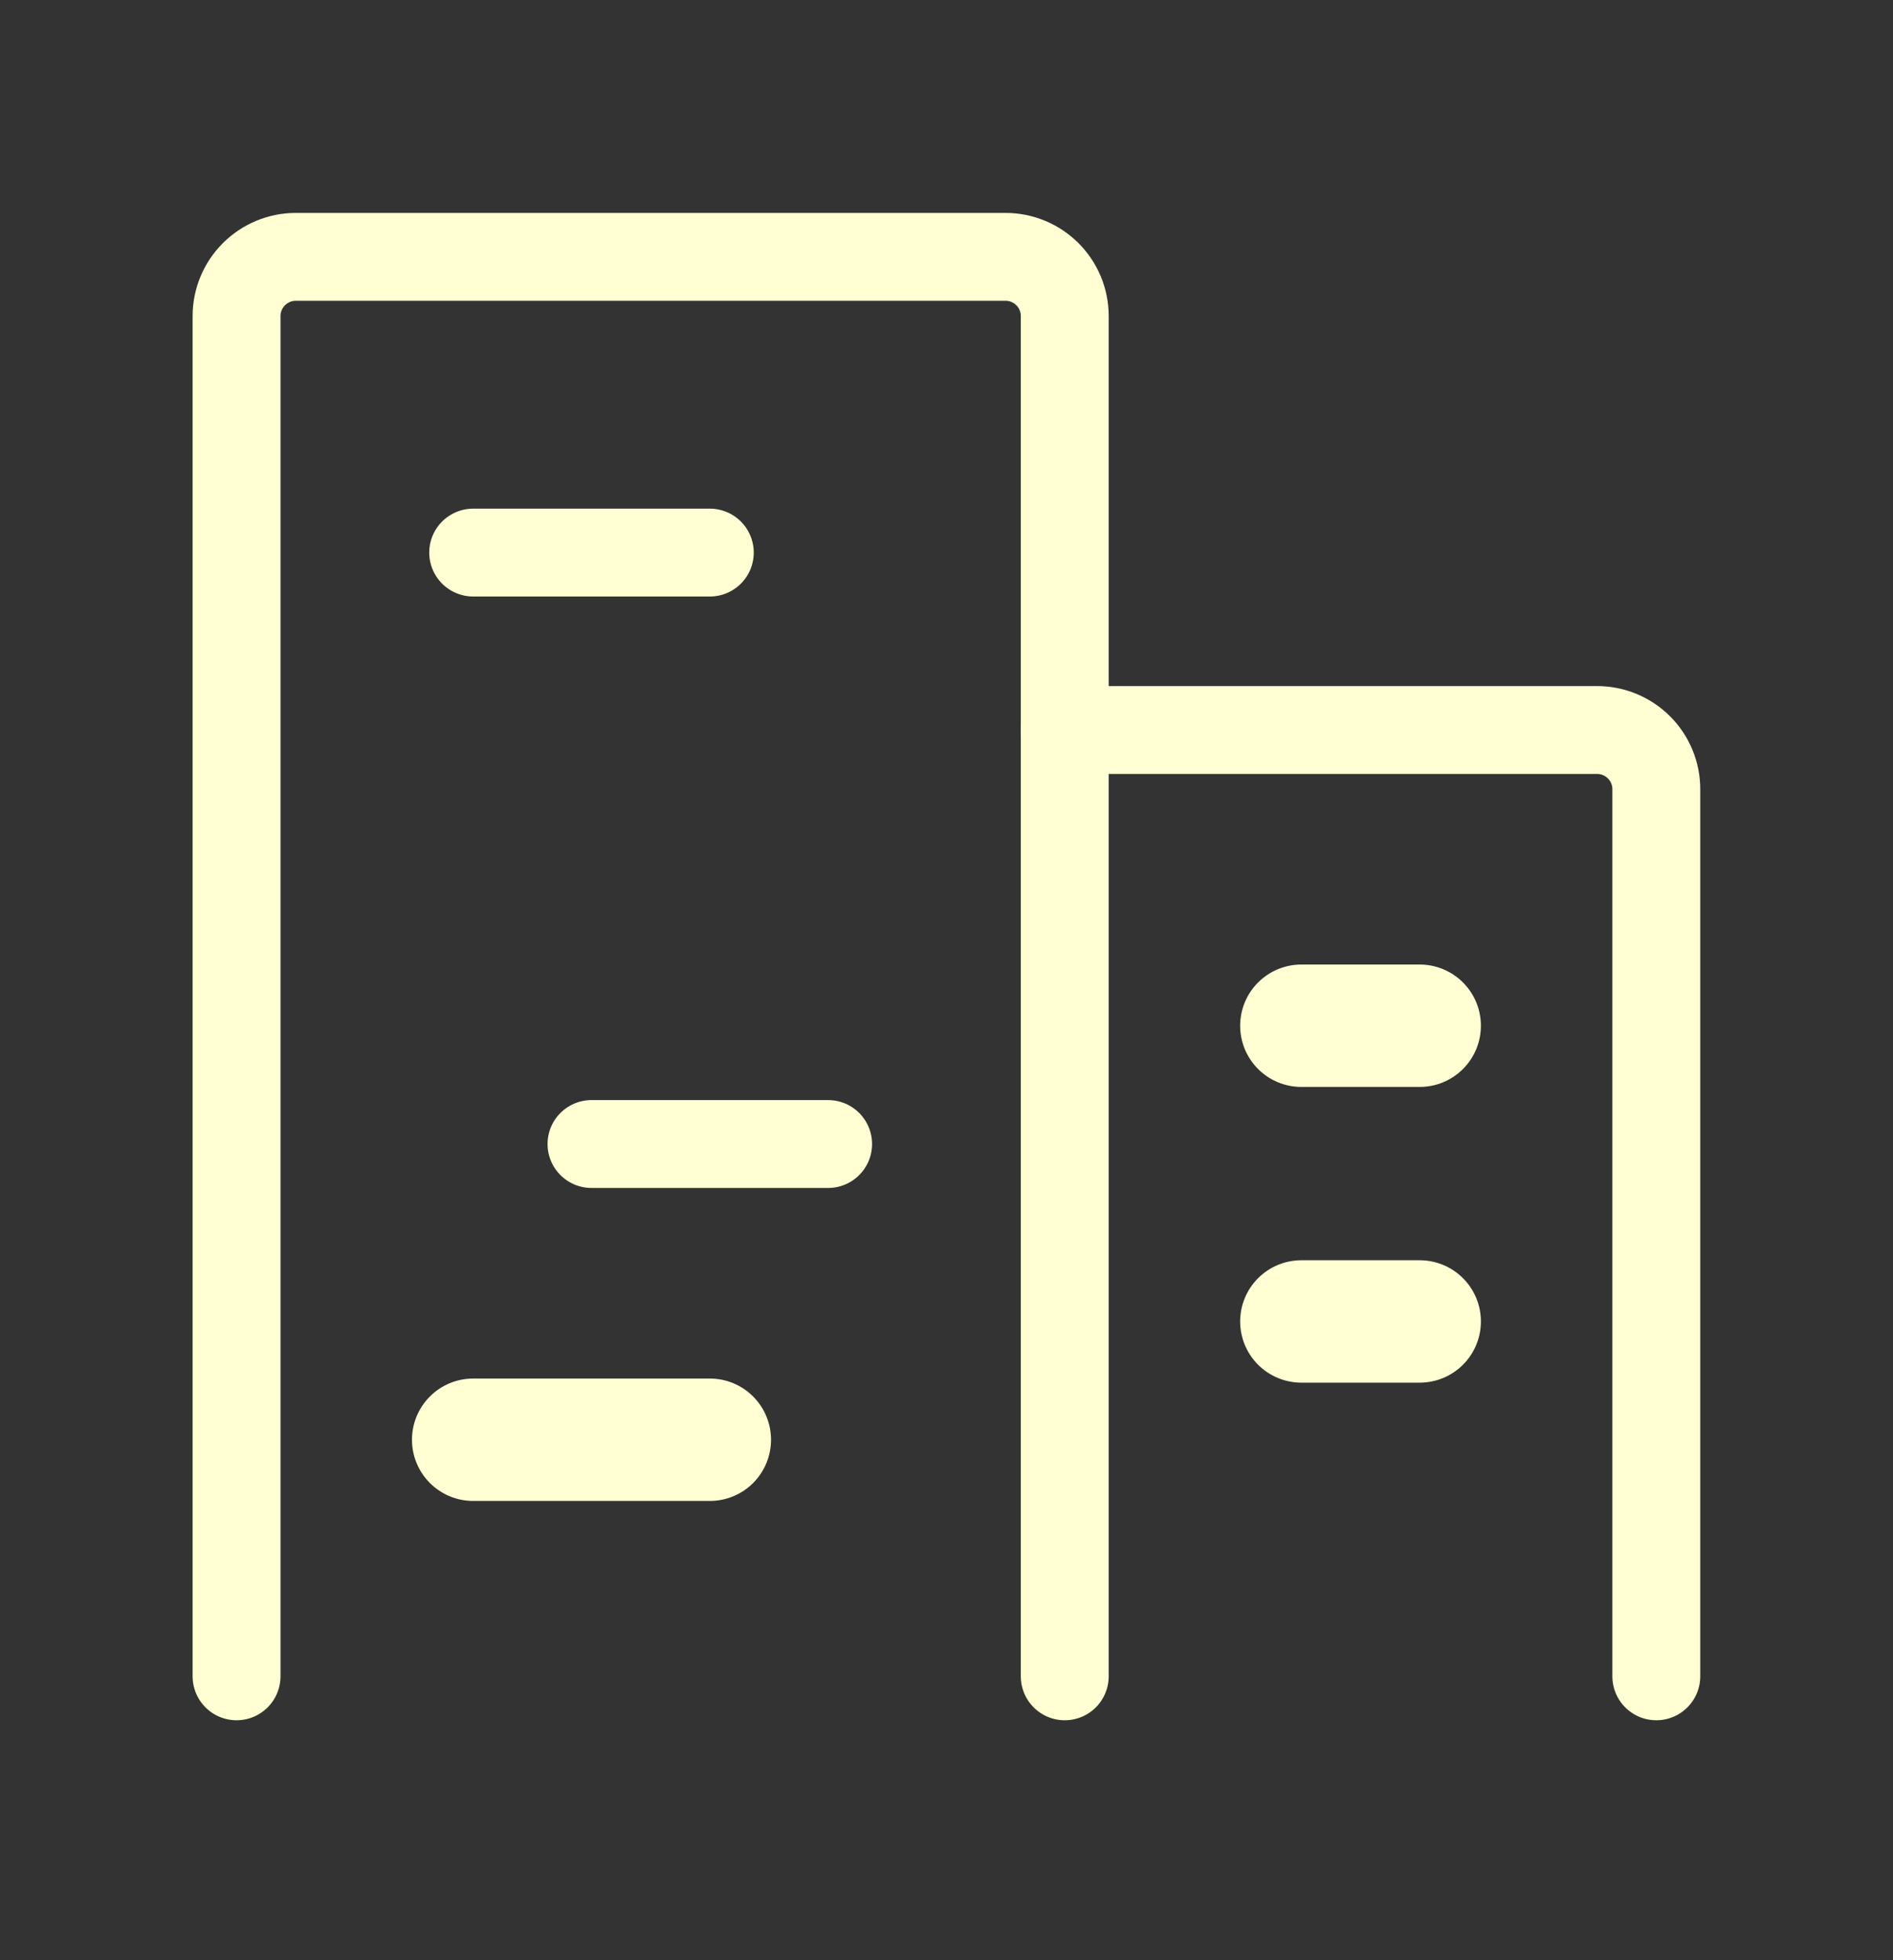
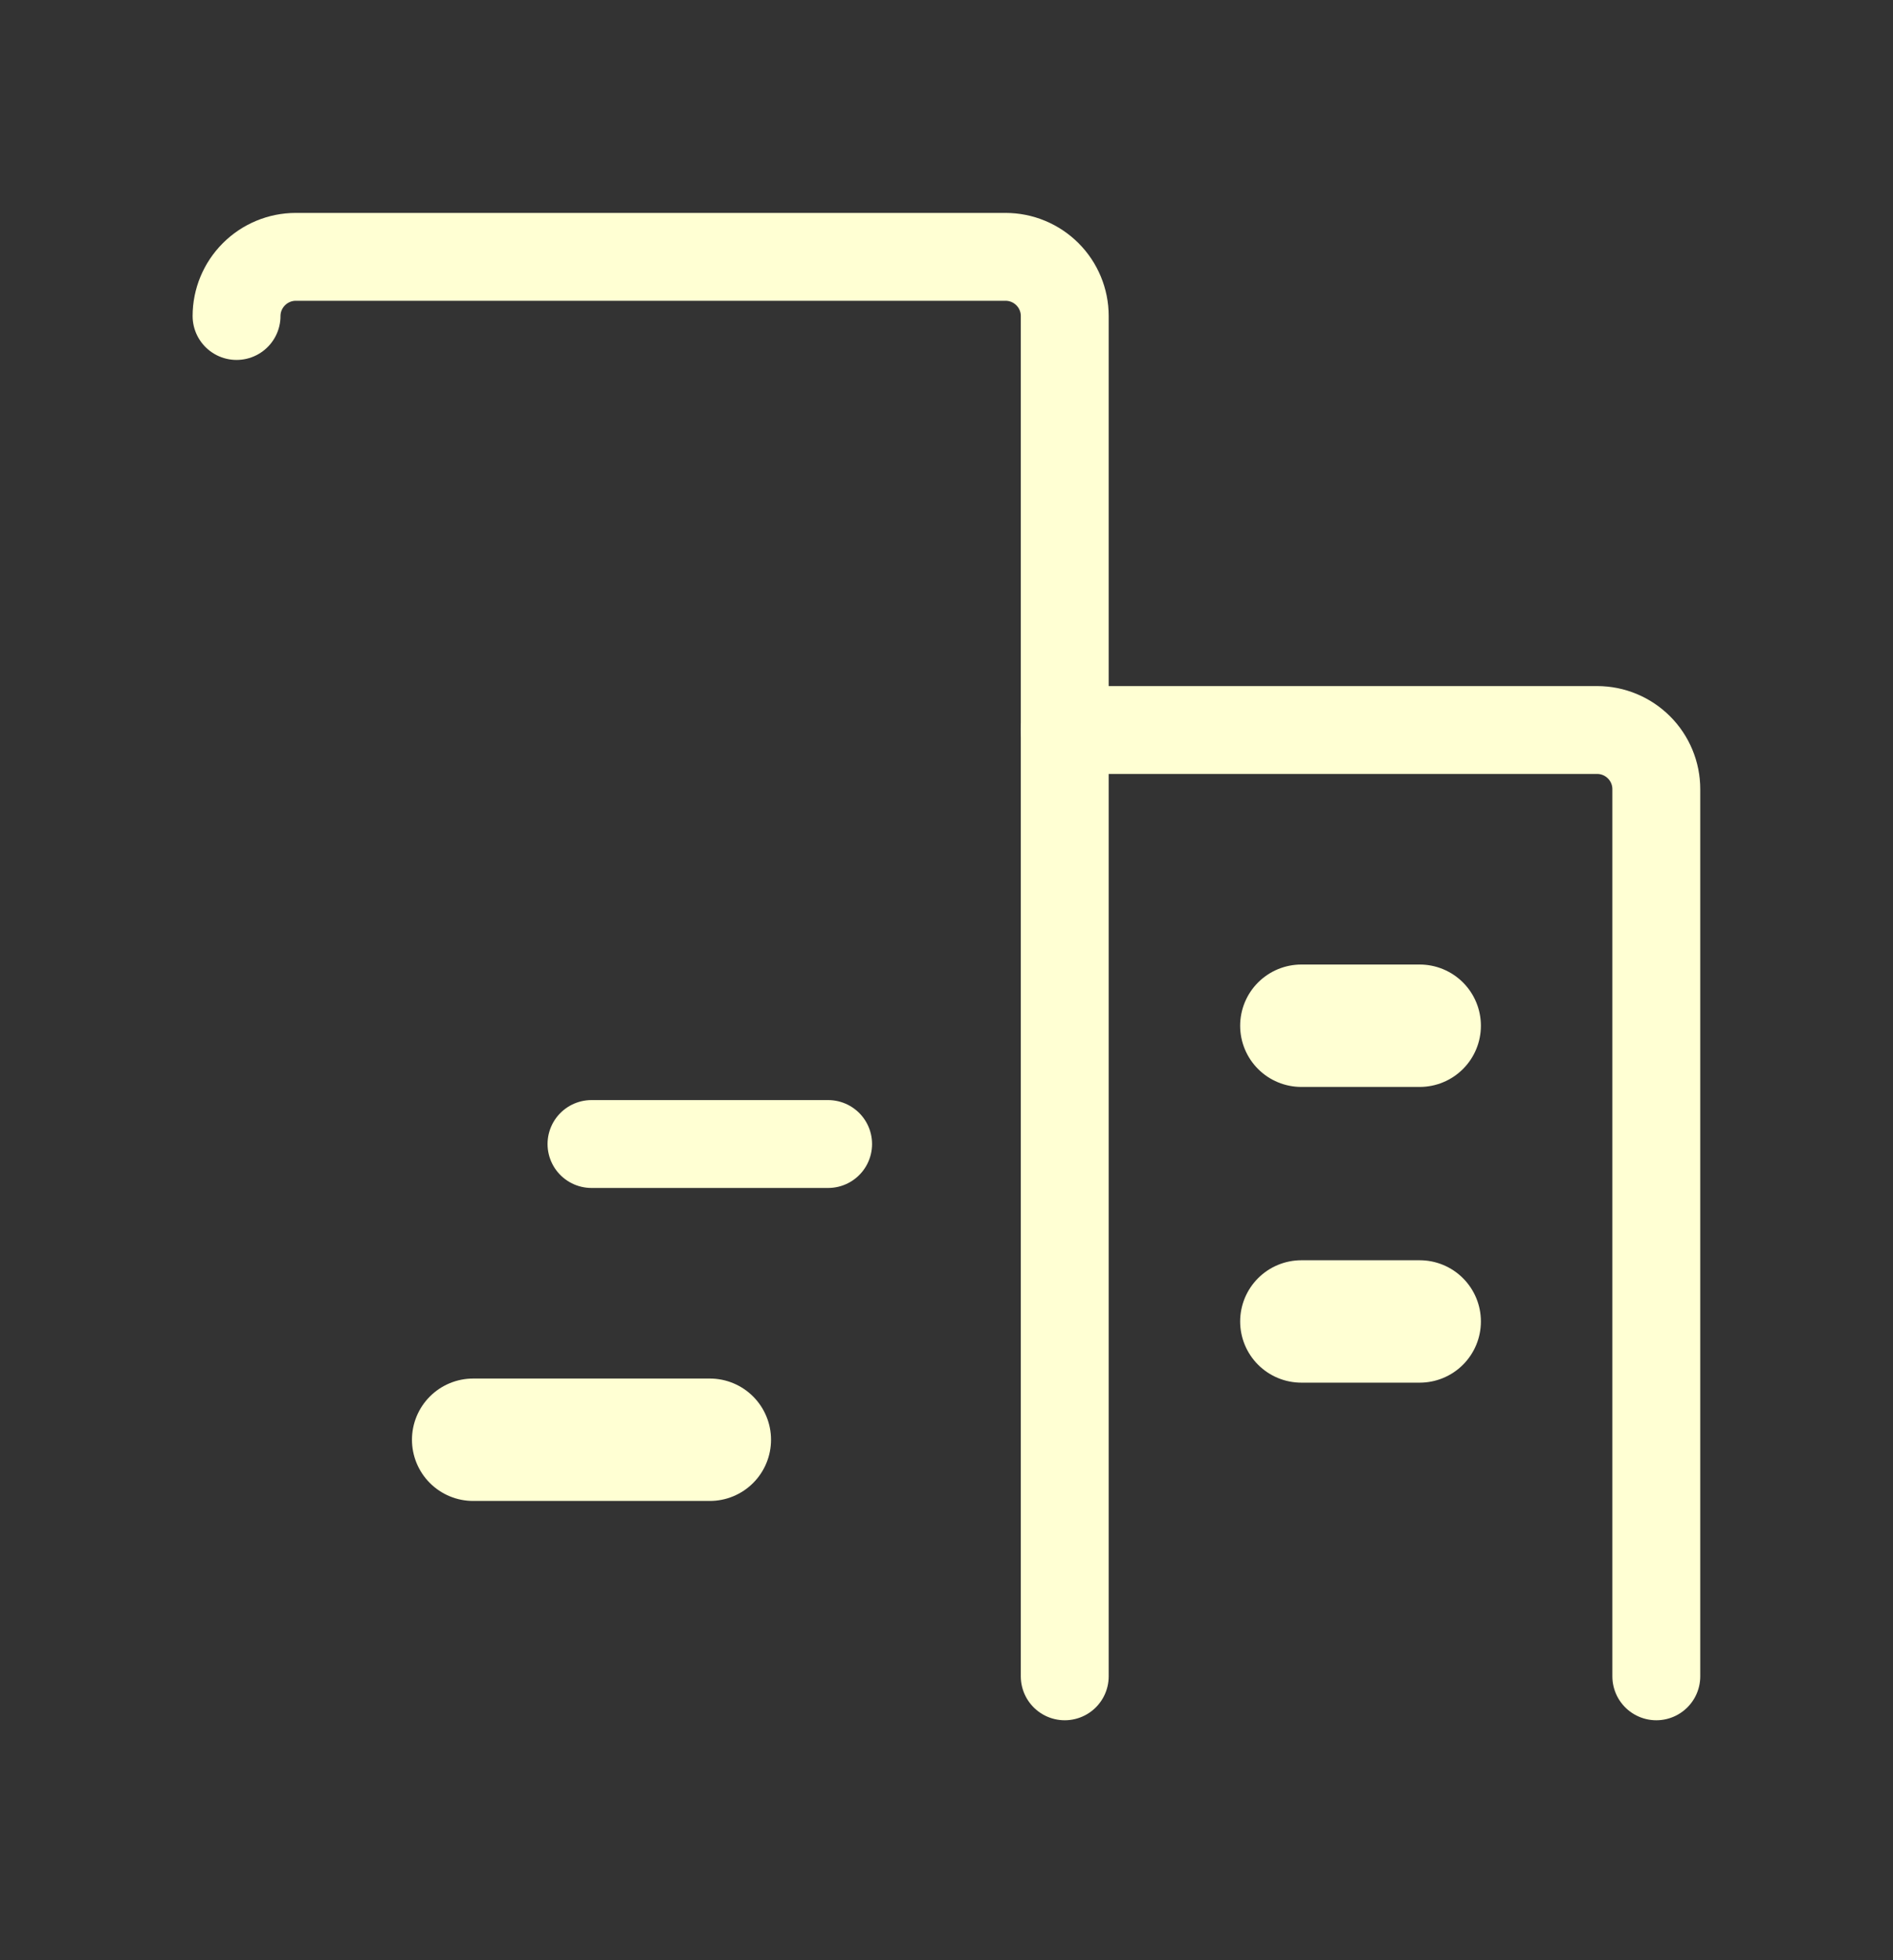
<svg xmlns="http://www.w3.org/2000/svg" width="28" height="29" viewBox="0 0 28 29" fill="none">
  <rect x="0" y="0" width="28" height="29" fill="#333333" stroke="none" />
-   <path d="M15.749 24.8V4.675C15.749 4.443 15.657 4.221 15.493 4.057C15.329 3.893 15.107 3.8 14.874 3.8H4.374C4.142 3.8 3.92 3.893 3.756 4.057C3.592 4.221 3.499 4.443 3.499 4.675V24.8" stroke="#FFFFD3" stroke-width="1.3" stroke-linecap="round" stroke-linejoin="round" />
+   <path d="M15.749 24.8V4.675C15.749 4.443 15.657 4.221 15.493 4.057C15.329 3.893 15.107 3.8 14.874 3.8H4.374C4.142 3.8 3.92 3.893 3.756 4.057C3.592 4.221 3.499 4.443 3.499 4.675" stroke="#FFFFD3" stroke-width="1.3" stroke-linecap="round" stroke-linejoin="round" />
  <path d="M24.499 24.8V11.675C24.499 11.443 24.407 11.221 24.243 11.057C24.079 10.893 23.857 10.8 23.624 10.8H15.749" stroke="#FFFFD3" stroke-width="1.3" stroke-linecap="round" stroke-linejoin="round" />
-   <path d="M6.999 8.175H10.499" stroke="#FFFFD3" stroke-width="1.3" stroke-linecap="round" stroke-linejoin="round" />
  <path d="M8.749 16.925H12.249" stroke="#FFFFD3" stroke-width="1.3" stroke-linecap="round" stroke-linejoin="round" />
  <path d="M6.999 21.3H10.499" stroke="#FFFFD3" stroke-width="1.811" stroke-linecap="round" stroke-linejoin="round" />
  <path d="M19.249 19.55H20.999" stroke="#FFFFD3" stroke-width="1.811" stroke-linecap="round" stroke-linejoin="round" />
  <path d="M19.249 15.175H20.999" stroke="#FFFFD3" stroke-width="1.811" stroke-linecap="round" stroke-linejoin="round" />
</svg>